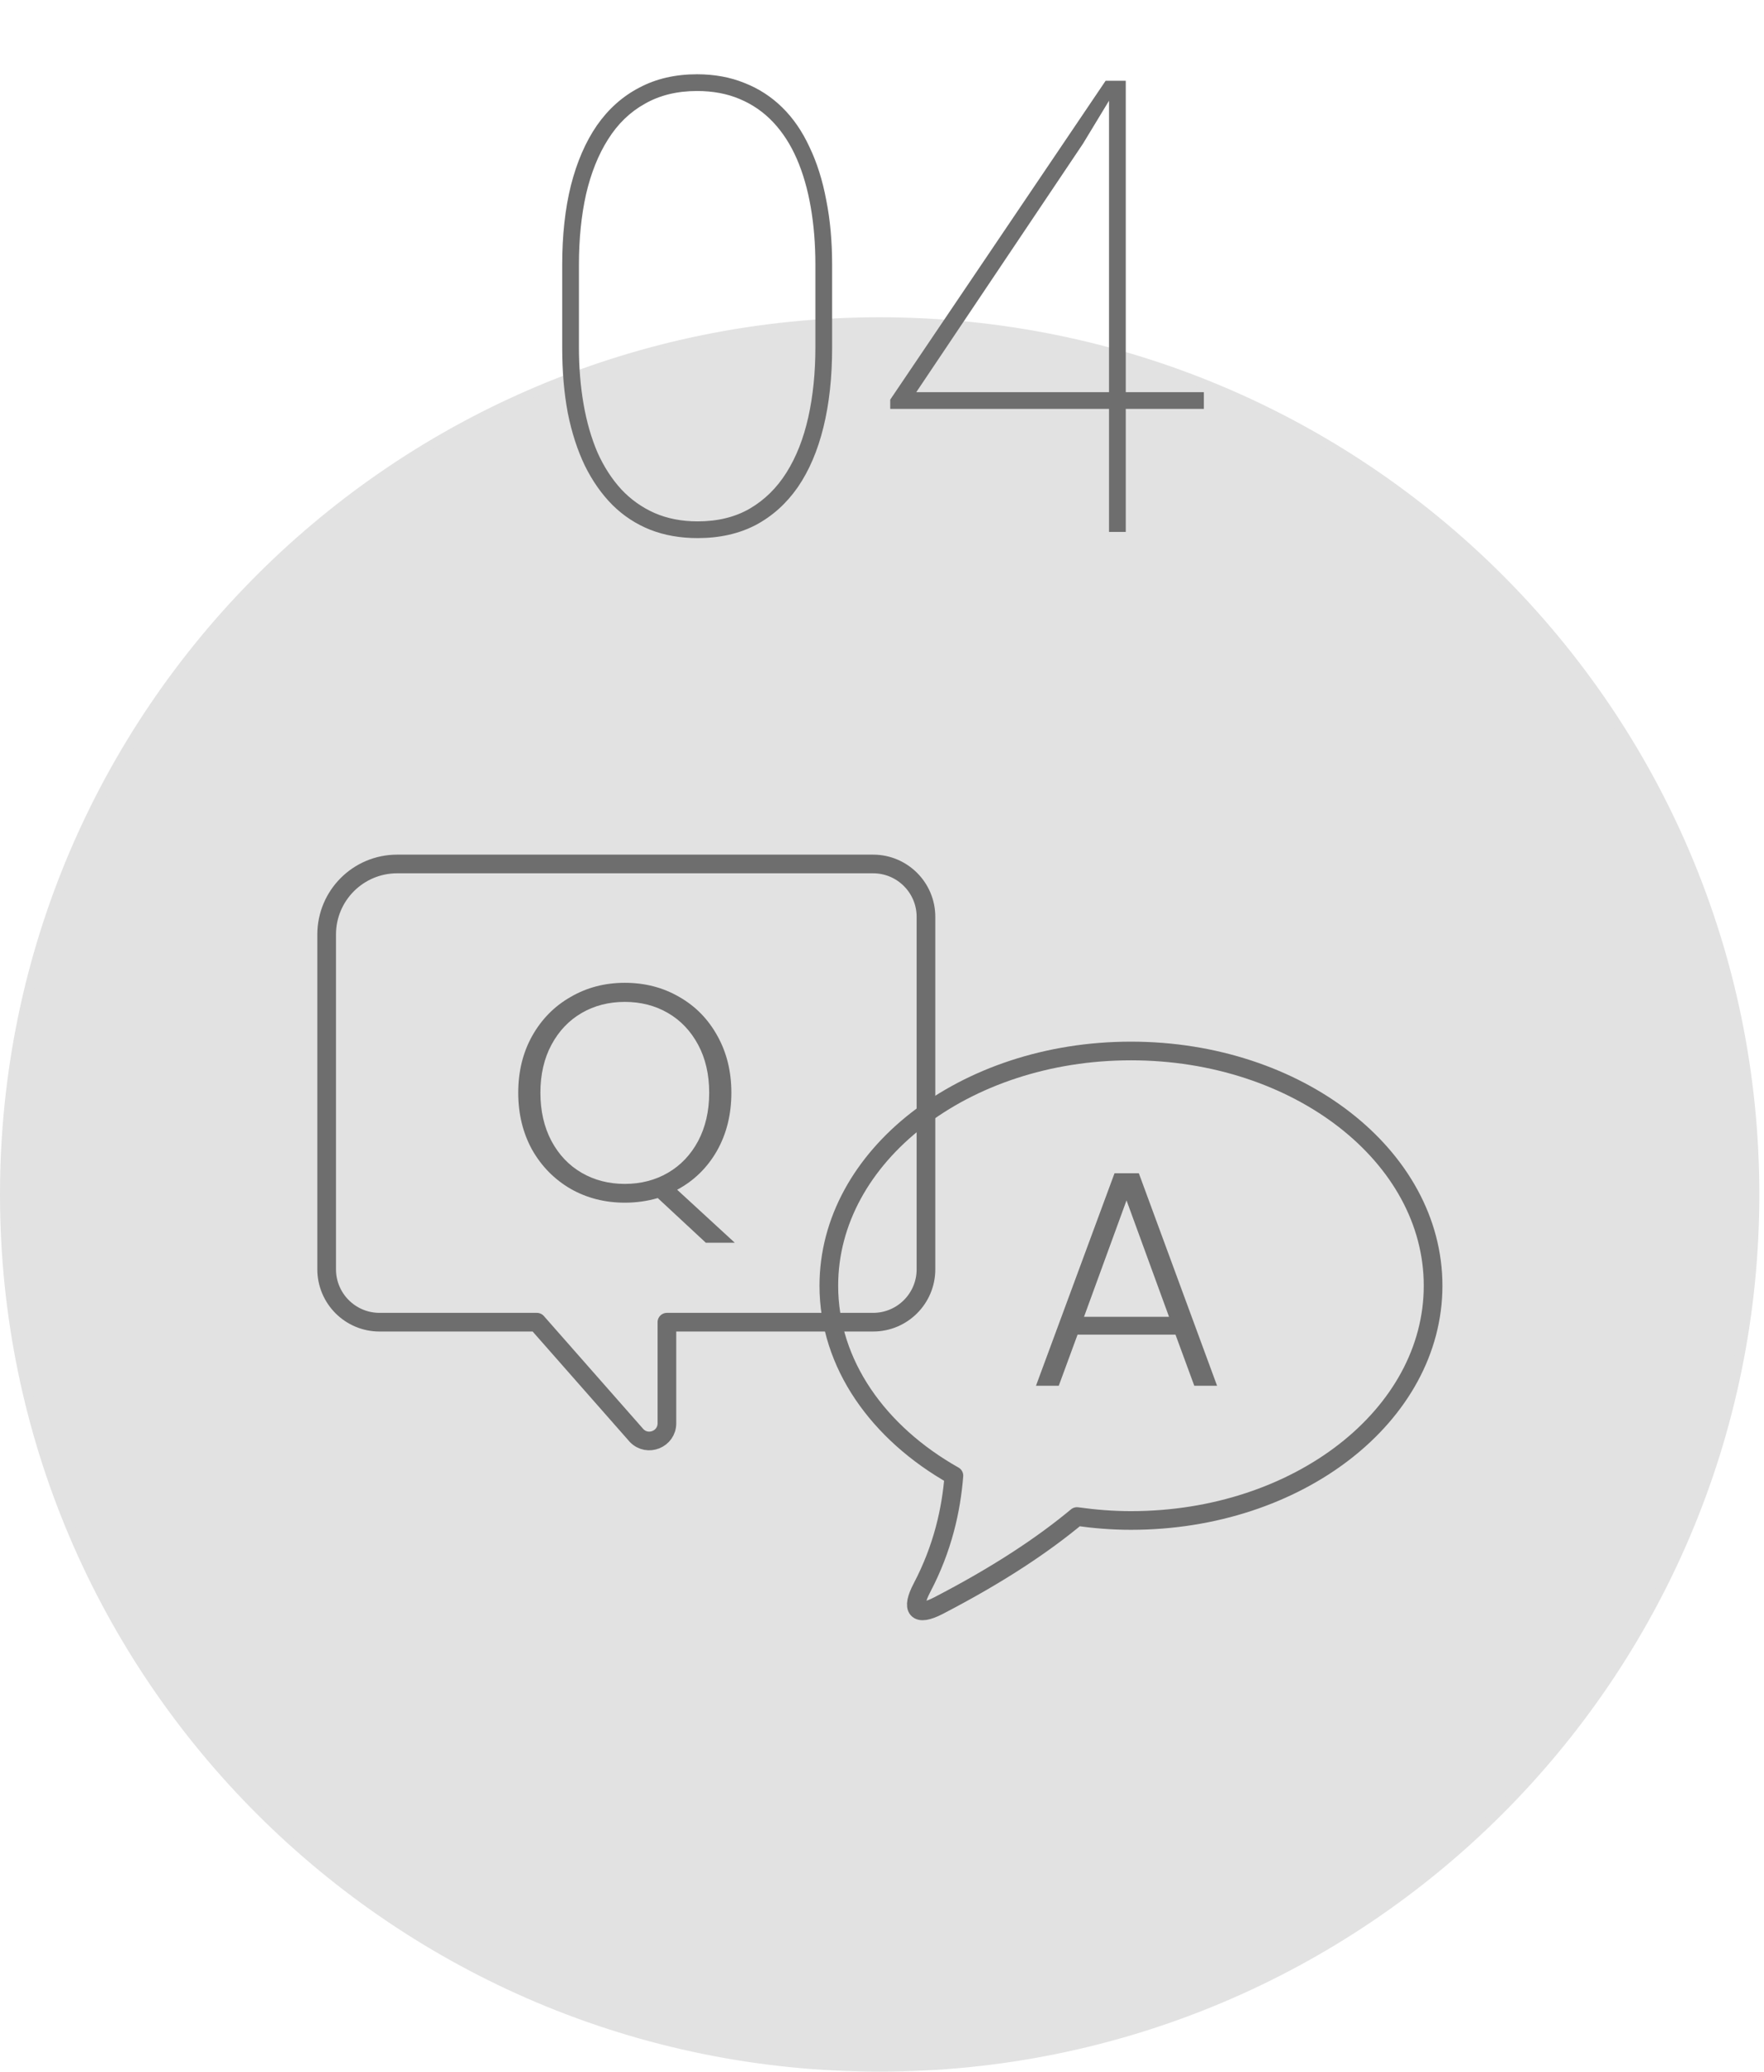
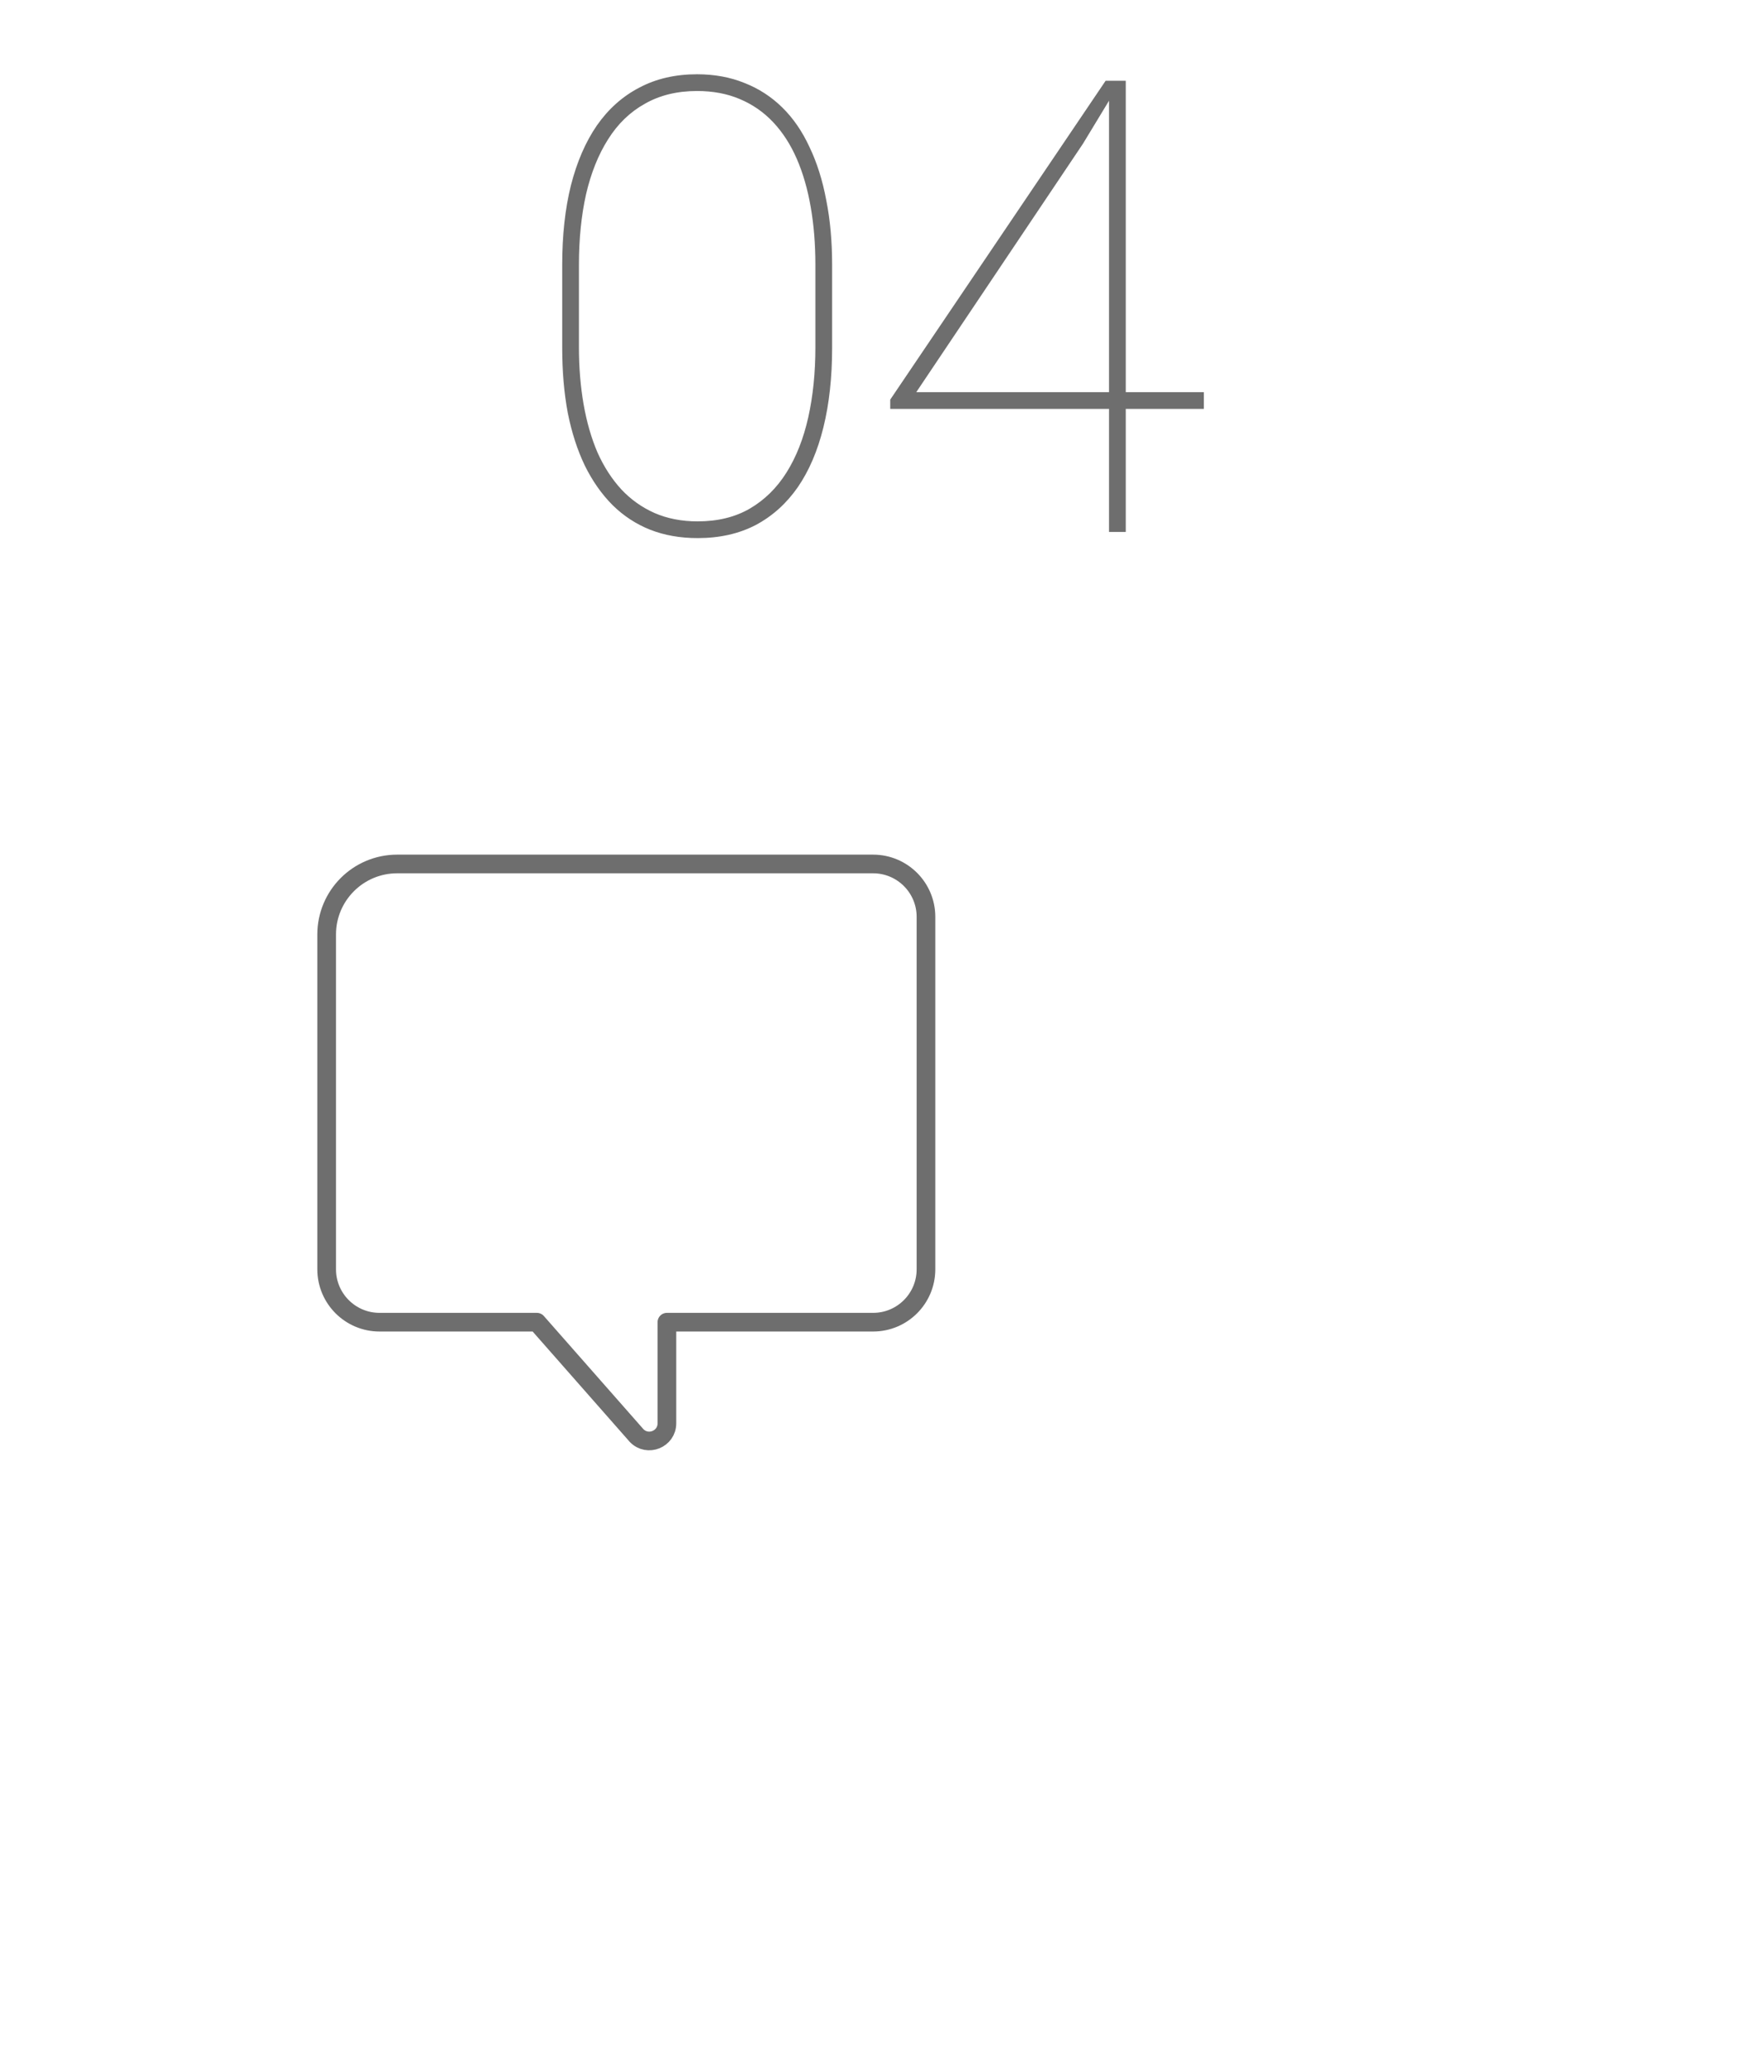
<svg xmlns="http://www.w3.org/2000/svg" width="189" height="222" viewBox="0 0 189 222" fill="none">
-   <path d="M188 128C188 179.637 146.028 221.5 94.25 221.5C42.472 221.5 0.5 179.637 0.5 128C0.5 76.363 42.472 34.5 94.25 34.5C146.028 34.5 188 76.363 188 128Z" fill="#E2E2E2" stroke="#E2E2E2" />
  <path d="M89.156 28.379V37.277C89.156 40.421 88.847 43.254 88.227 45.777C87.607 48.301 86.688 50.448 85.471 52.219C84.253 53.967 82.748 55.318 80.955 56.27C79.162 57.199 77.093 57.664 74.746 57.664C72.887 57.664 71.194 57.365 69.666 56.768C68.161 56.17 66.822 55.296 65.649 54.145C64.475 52.971 63.479 51.555 62.66 49.895C61.863 48.234 61.255 46.353 60.834 44.25C60.436 42.125 60.236 39.801 60.236 37.277V28.379C60.236 25.213 60.546 22.38 61.166 19.879C61.808 17.355 62.738 15.208 63.955 13.438C65.195 11.667 66.711 10.316 68.504 9.387C70.297 8.435 72.356 7.959 74.68 7.959C76.539 7.959 78.233 8.269 79.76 8.889C81.287 9.486 82.638 10.361 83.811 11.512C84.984 12.663 85.958 14.079 86.733 15.762C87.529 17.422 88.127 19.314 88.525 21.439C88.946 23.542 89.156 25.855 89.156 28.379ZM87.363 37.211V28.379C87.363 26.165 87.197 24.107 86.865 22.203C86.533 20.277 86.035 18.551 85.371 17.023C84.707 15.496 83.866 14.19 82.848 13.105C81.83 12.021 80.634 11.191 79.262 10.615C77.912 10.04 76.384 9.752 74.68 9.752C72.555 9.752 70.695 10.206 69.102 11.113C67.508 11.999 66.191 13.271 65.15 14.932C64.11 16.57 63.324 18.529 62.793 20.809C62.284 23.088 62.029 25.612 62.029 28.379V37.211C62.029 39.38 62.196 41.417 62.528 43.32C62.859 45.224 63.358 46.95 64.022 48.5C64.708 50.027 65.56 51.344 66.578 52.451C67.597 53.536 68.781 54.377 70.131 54.975C71.503 55.572 73.042 55.871 74.746 55.871C76.893 55.871 78.753 55.417 80.324 54.51C81.918 53.58 83.235 52.285 84.275 50.625C85.316 48.965 86.091 46.995 86.6 44.715C87.109 42.435 87.363 39.934 87.363 37.211ZM128.984 42.025V43.818H95.383V42.822L118.459 8.656H120.119L116.035 15.396L98.172 42.025H128.984ZM120.617 8.656V57H118.824V8.656H120.617Z" fill="#6E6E6E" />
-   <path d="M102.204 158.134C101.913 161.8 101.012 165.897 98.792 170.127C97.561 172.471 98.196 173.279 100.549 172.062C107.006 168.716 111.781 165.518 115.389 162.513C117.269 162.777 119.196 162.936 121.173 162.936C139.052 162.936 153.545 151.674 153.545 137.779C153.545 123.886 139.052 112.624 121.173 112.624C103.296 112.624 88.803 123.886 88.803 137.779C88.803 146.16 94.096 153.563 102.204 158.134Z" stroke="#6E6E6E" stroke-width="2" stroke-linecap="round" stroke-linejoin="round" />
  <path d="M93.546 92.584H42.553C38.381 92.584 35 95.967 35 100.139V136.022C35 139.151 37.536 141.687 40.665 141.687H57.521L68.209 153.836C69.388 155.057 71.455 154.222 71.455 152.523V141.687H93.546C96.675 141.687 99.211 139.151 99.211 136.022V98.249C99.211 95.121 96.675 92.584 93.546 92.584Z" stroke="#6E6E6E" stroke-width="2" stroke-linecap="round" stroke-linejoin="round" />
-   <path d="M75.622 133.17L70.474 128.385C69.352 128.715 68.175 128.88 66.943 128.88C64.809 128.88 62.873 128.385 61.135 127.395C59.397 126.383 58.022 124.986 57.01 123.204C56.02 121.4 55.525 119.365 55.525 117.099C55.525 114.833 56.02 112.809 57.01 111.027C58.022 109.223 59.397 107.826 61.135 106.836C62.873 105.824 64.809 105.318 66.943 105.318C69.099 105.318 71.046 105.824 72.784 106.836C74.522 107.826 75.886 109.223 76.876 111.027C77.866 112.809 78.361 114.833 78.361 117.099C78.361 119.431 77.844 121.51 76.81 123.336C75.776 125.14 74.357 126.526 72.553 127.494L78.724 133.17H75.622ZM57.901 117.099C57.901 119.057 58.297 120.784 59.089 122.28C59.881 123.754 60.959 124.887 62.323 125.679C63.687 126.471 65.227 126.867 66.943 126.867C68.659 126.867 70.199 126.471 71.563 125.679C72.927 124.887 74.005 123.754 74.797 122.28C75.589 120.784 75.985 119.057 75.985 117.099C75.985 115.141 75.589 113.425 74.797 111.951C74.005 110.477 72.927 109.344 71.563 108.552C70.199 107.76 68.659 107.364 66.943 107.364C65.227 107.364 63.687 107.76 62.323 108.552C60.959 109.344 59.881 110.477 59.089 111.951C58.297 113.425 57.901 115.141 57.901 117.099Z" fill="#6E6E6E" />
-   <path d="M125.946 143.022H115.452L113.439 148.5H110.997L119.412 125.73H122.019L130.401 148.5H127.959L125.946 143.022ZM125.253 141.108L120.699 128.634L116.145 141.108H125.253Z" fill="#6E6E6E" />
</svg>